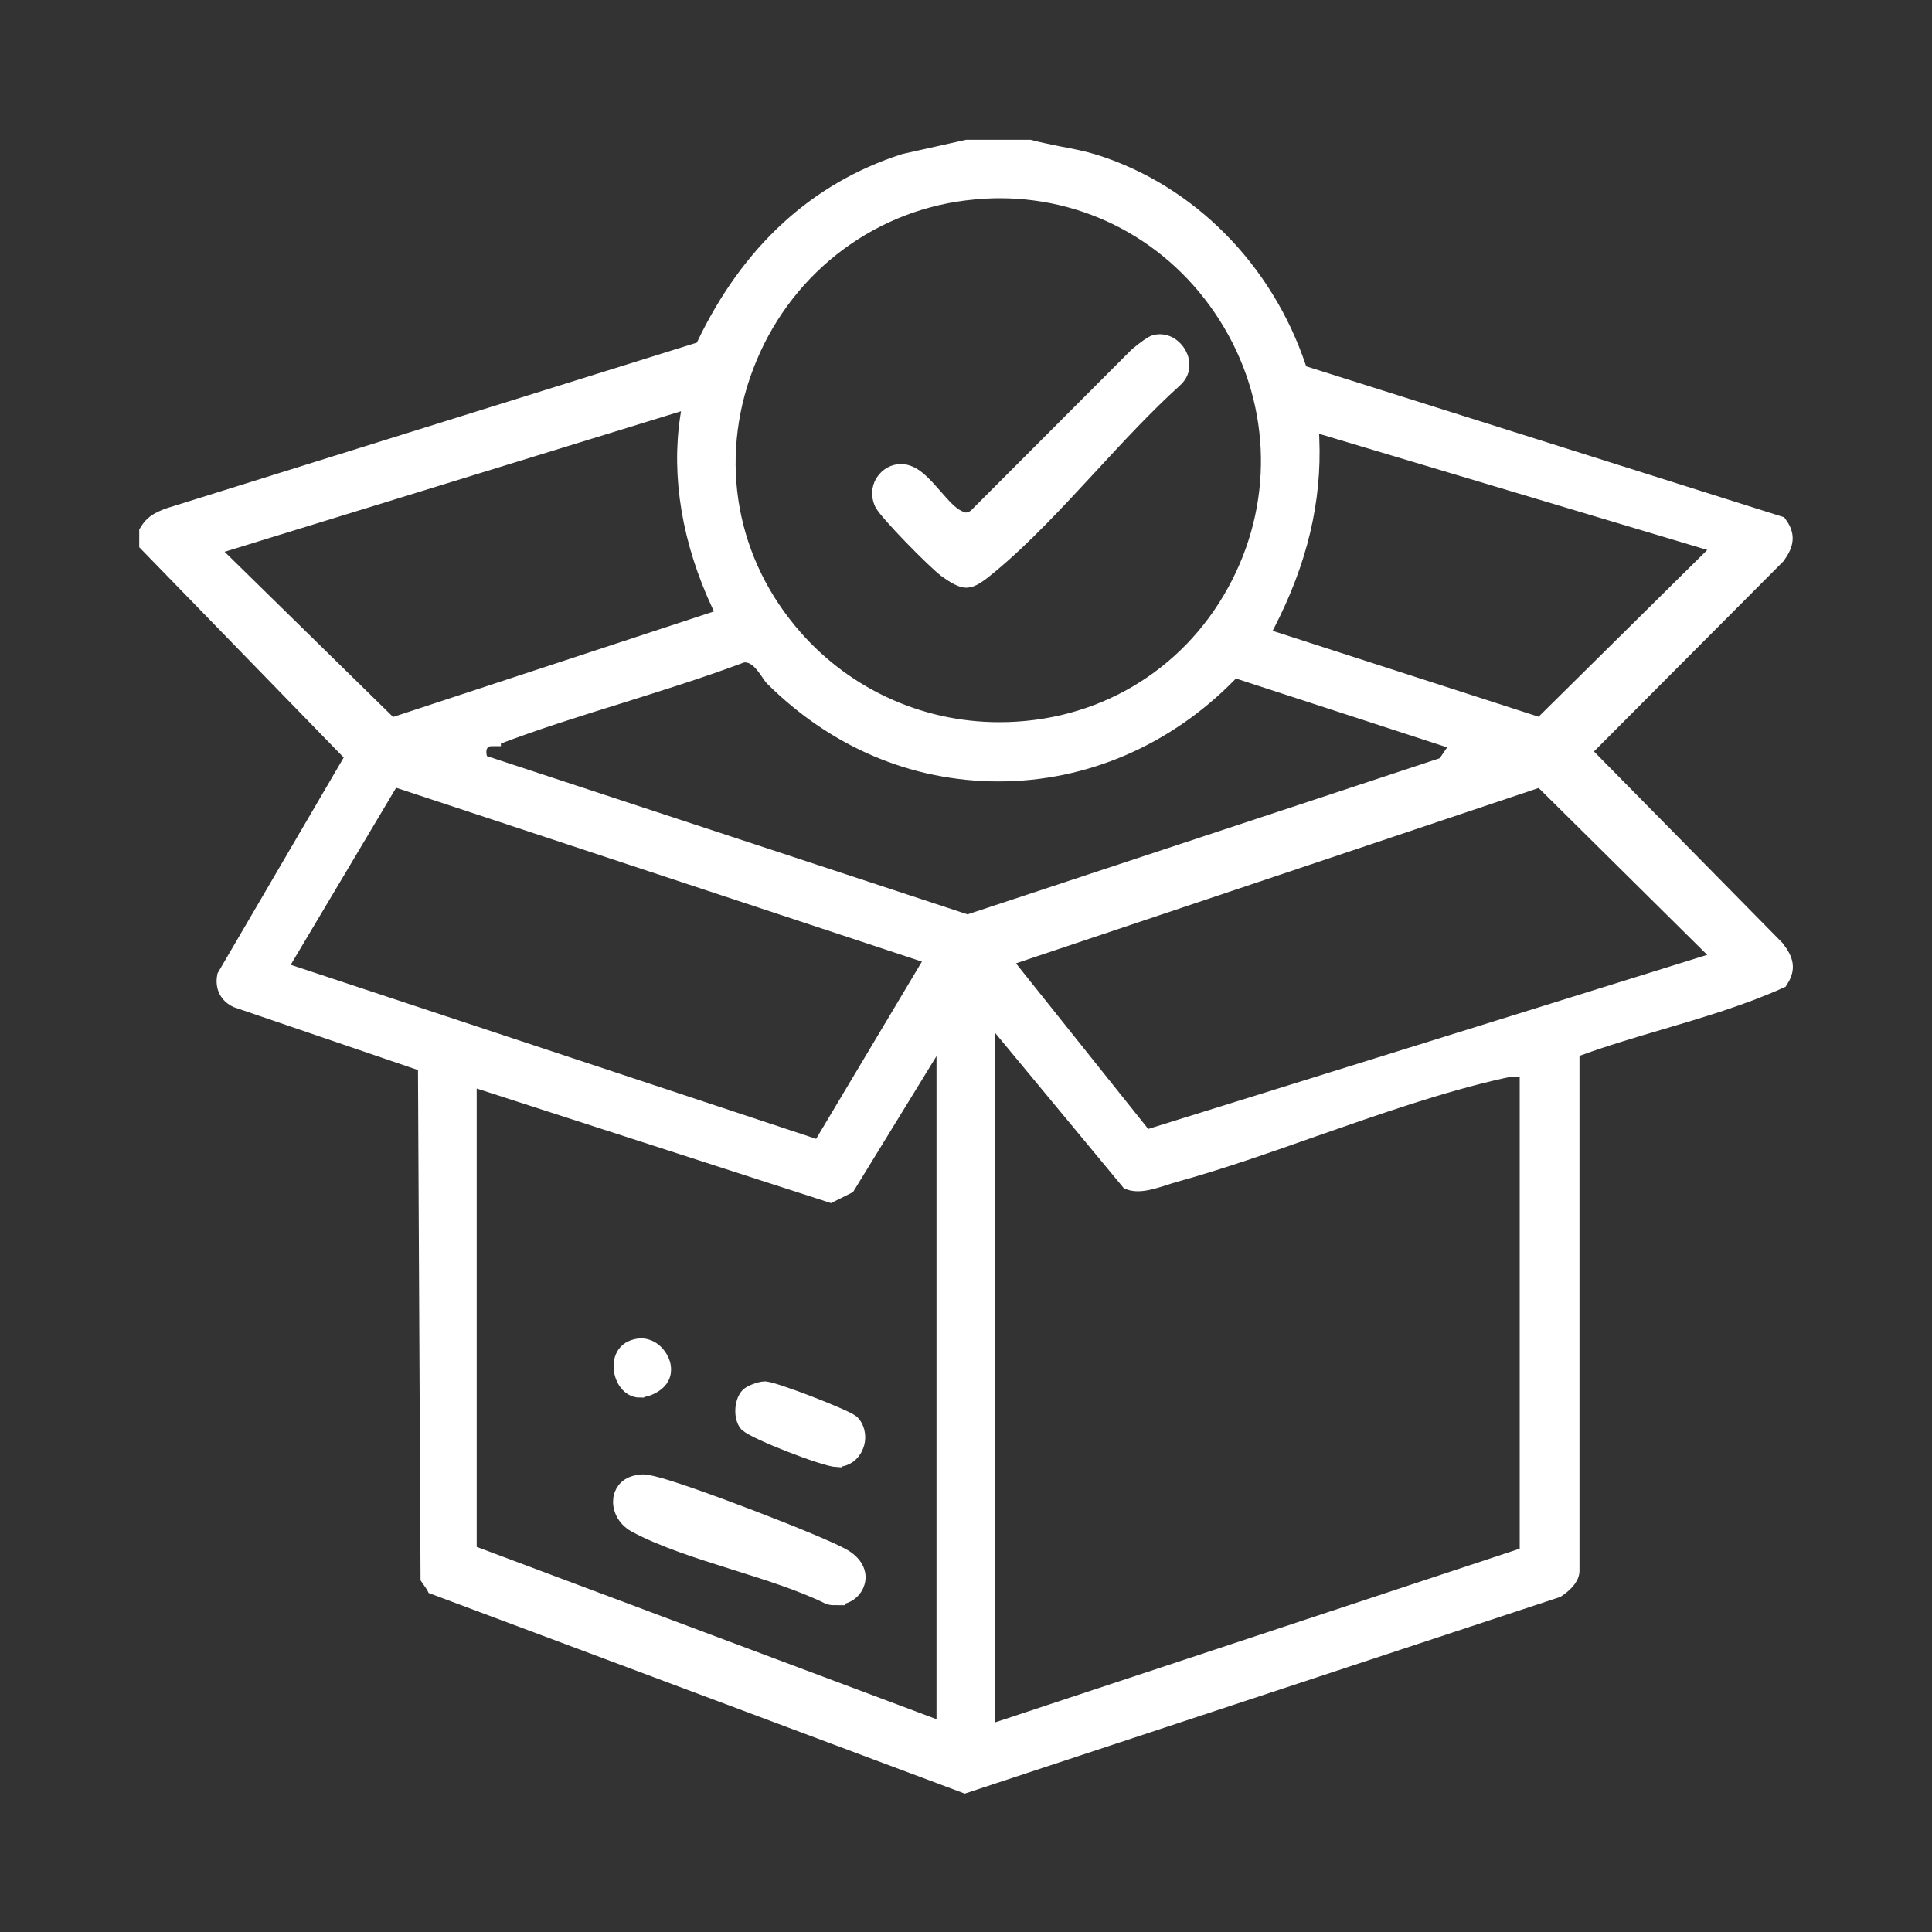
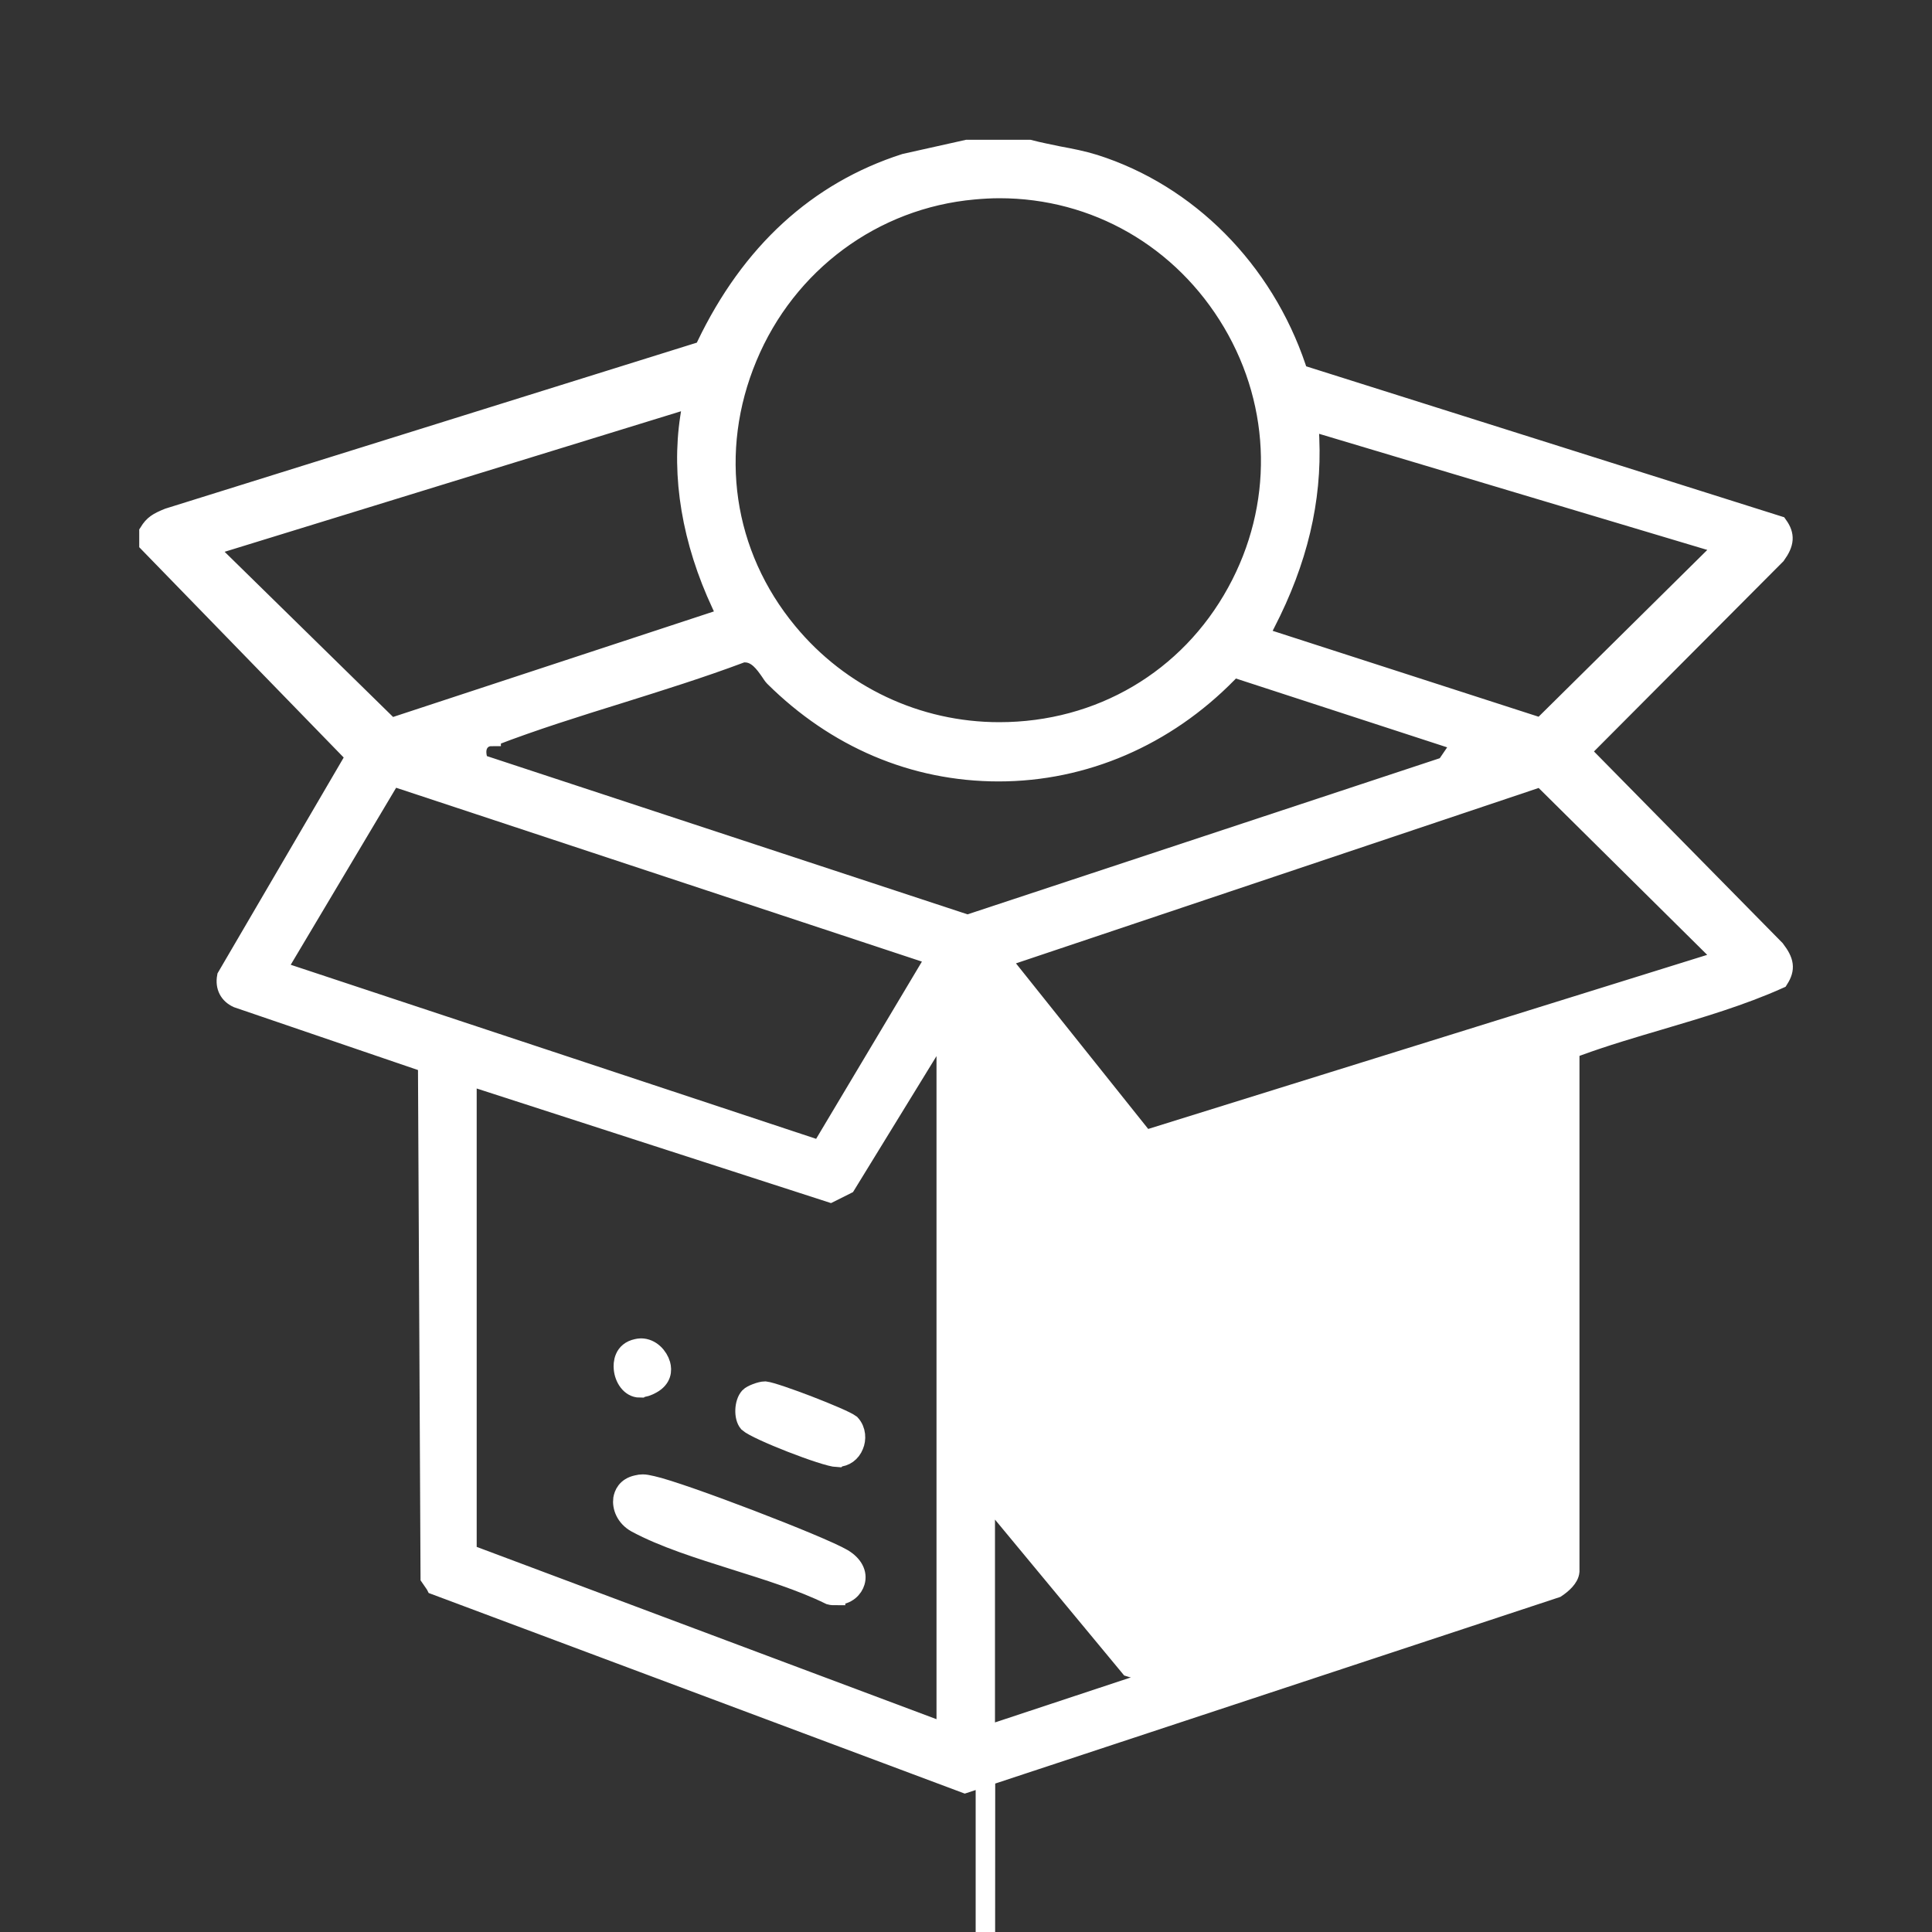
<svg xmlns="http://www.w3.org/2000/svg" id="Layer_1" version="1.1" viewBox="0 0 75 75">
  <rect x="0" y="0" width="75" height="75" fill="#333333" stroke="none" />
  <defs>
    <style> .st0 { fill: #fff; stroke: #fff; stroke-miterlimit: 10; stroke-width: .75px; } </style>
  </defs>
-   <path class="st0" d="M16.9,61.52l-.2-.29-.1-19.96-7.38-2.52c-.33-.15-.49-.45-.42-.83l5.01-8.57-8.03-8.26v-.43c.18-.29.34-.39.76-.56l20.78-6.49.09-.19c1.73-3.61,4.33-5.99,7.72-7.08l2.42-.54h2.4c.38.1.76.17,1.13.25.49.09.95.18,1.4.32,3.63,1.15,6.57,4.11,7.85,7.91l.08.24,18.62,5.88c.27.38.25.68-.08,1.14l-7.6,7.63,7.57,7.69c.35.46.4.74.14,1.15-1.47.66-3.07,1.13-4.62,1.59-1.05.31-2.14.63-3.18,1.01l-.32.12v20.27c-.02.25-.29.49-.53.65l-22.95,7.58-20.55-7.69ZM38.26,67.38l21.11-6.99v-18.9l-.43-.06c-.06,0-.11-.01-.17-.01-.18,0-.33.04-.47.07-2.38.53-4.88,1.41-7.31,2.26-1.79.63-3.63,1.28-5.37,1.76-.14.04-.28.08-.42.13-.35.11-.72.23-1.03.23-.11,0-.22-.02-.31-.05l-5.61-6.77v28.34ZM18.13,60.31l18.6,6.97v-27.61l-3.88,6.32-.62.31-14.1-4.56v18.57ZM10.72,37.66l21.13,7,4.5-7.54-21.14-6.99-4.49,7.54ZM38.81,37.21l5.63,7.05,22.54-7.02-7.15-7.08-21.01,7.05ZM19.07,28.59c-.1,0-.3.03-.44.21-.17.22-.12.48-.11.56l.06.28,18.98,6.25,18.57-6.14.64-.94-8.9-2.9-.21.22c-2.42,2.47-5.58,3.83-8.89,3.83s-6.33-1.31-8.72-3.68c-.05-.05-.1-.13-.16-.22-.21-.3-.5-.72-.97-.72h-.1s-.08.03-.08.03c-1.52.57-3.12,1.07-4.68,1.56-1.64.51-3.34,1.04-4.95,1.66,0,0-.02,0-.04,0ZM38.8,7.32c-.33,0-.67.02-1,.05-3.9.35-7.26,2.84-8.78,6.49-1.53,3.66-.94,7.66,1.56,10.68,2.03,2.46,5.03,3.87,8.21,3.87,3.91,0,7.36-2.03,9.22-5.43,1.81-3.3,1.75-7.21-.17-10.46-1.93-3.26-5.31-5.2-9.04-5.2ZM8,21.24l7.16,7.02,13.07-4.3-.23-.5c-1.15-2.46-1.57-4.97-1.22-7.26l.12-.77-18.9,5.82ZM50.84,17.03c.1,2.38-.45,4.73-1.71,7.17l-.26.51,10.96,3.54,7.16-7.08-16.18-4.84.03.69Z" />
+   <path class="st0" d="M16.9,61.52l-.2-.29-.1-19.96-7.38-2.52c-.33-.15-.49-.45-.42-.83l5.01-8.57-8.03-8.26v-.43c.18-.29.34-.39.76-.56l20.78-6.49.09-.19c1.73-3.61,4.33-5.99,7.72-7.08l2.42-.54h2.4c.38.1.76.17,1.13.25.49.09.95.18,1.4.32,3.63,1.15,6.57,4.11,7.85,7.91l.08.24,18.62,5.88c.27.38.25.68-.08,1.14l-7.6,7.63,7.57,7.69c.35.46.4.74.14,1.15-1.47.66-3.07,1.13-4.62,1.59-1.05.31-2.14.63-3.18,1.01l-.32.12v20.27c-.02.25-.29.49-.53.65l-22.95,7.58-20.55-7.69ZM38.26,67.38l21.11-6.99l-.43-.06c-.06,0-.11-.01-.17-.01-.18,0-.33.04-.47.07-2.38.53-4.88,1.41-7.31,2.26-1.79.63-3.63,1.28-5.37,1.76-.14.04-.28.08-.42.13-.35.11-.72.23-1.03.23-.11,0-.22-.02-.31-.05l-5.61-6.77v28.34ZM18.13,60.31l18.6,6.97v-27.61l-3.88,6.32-.62.31-14.1-4.56v18.57ZM10.72,37.66l21.13,7,4.5-7.54-21.14-6.99-4.49,7.54ZM38.81,37.21l5.63,7.05,22.54-7.02-7.15-7.08-21.01,7.05ZM19.07,28.59c-.1,0-.3.03-.44.21-.17.22-.12.48-.11.56l.06.28,18.98,6.25,18.57-6.14.64-.94-8.9-2.9-.21.22c-2.42,2.47-5.58,3.83-8.89,3.83s-6.33-1.31-8.72-3.68c-.05-.05-.1-.13-.16-.22-.21-.3-.5-.72-.97-.72h-.1s-.08.03-.08.03c-1.52.57-3.12,1.07-4.68,1.56-1.64.51-3.34,1.04-4.95,1.66,0,0-.02,0-.04,0ZM38.8,7.32c-.33,0-.67.02-1,.05-3.9.35-7.26,2.84-8.78,6.49-1.53,3.66-.94,7.66,1.56,10.68,2.03,2.46,5.03,3.87,8.21,3.87,3.91,0,7.36-2.03,9.22-5.43,1.81-3.3,1.75-7.21-.17-10.46-1.93-3.26-5.31-5.2-9.04-5.2ZM8,21.24l7.16,7.02,13.07-4.3-.23-.5c-1.15-2.46-1.57-4.97-1.22-7.26l.12-.77-18.9,5.82ZM50.84,17.03c.1,2.38-.45,4.73-1.71,7.17l-.26.51,10.96,3.54,7.16-7.08-16.18-4.84.03.69Z" />
  <path class="st0" d="M32.44,61.94c-.07,0-.15,0-.22-.02-1.1-.54-2.42-.95-3.69-1.35-1.36-.43-2.77-.87-3.84-1.45-.41-.23-.55-.63-.51-.93.03-.17.13-.46.55-.55.08-.02.15-.03.22-.03.1,0,.19.02.37.06,1.14.25,6.54,2.32,7.4,2.83.4.24.58.58.48.91-.07.24-.31.52-.76.52Z" />
  <path class="st0" d="M32.51,56.58c-.49-.02-3.13-1.05-3.46-1.35-.19-.22-.17-.77.04-1,.08-.09.44-.23.61-.23.43.05,3,1.04,3.32,1.28.23.25.23.6.13.83-.11.28-.35.45-.63.46Z" />
  <path class="st0" d="M24.84,53.88c-.37,0-.61-.39-.64-.75-.02-.2,0-.67.53-.78.05-.01.1-.02.15-.02.39,0,.68.33.77.64.06.22.05.54-.35.76-.16.09-.31.14-.45.14Z" />
-   <path class="st0" d="M37.52,22.44c-.16,0-.39-.12-.73-.36-.48-.36-2.3-2.22-2.48-2.58-.16-.36-.04-.64.05-.77.14-.21.37-.34.61-.34.1,0,.2.02.29.06.32.12.67.53.98.88.3.34.58.67.9.83.09.04.2.11.36.11h0c.16,0,.3-.06.44-.17l6.25-6.26c.35-.29.57-.44.67-.47.05-.01.11-.02.16-.02.35,0,.62.27.72.53.06.14.15.5-.18.8-1.12,1.01-2.23,2.21-3.3,3.37-1.26,1.36-2.56,2.77-3.89,3.87-.41.34-.66.52-.86.52Z" />
</svg>